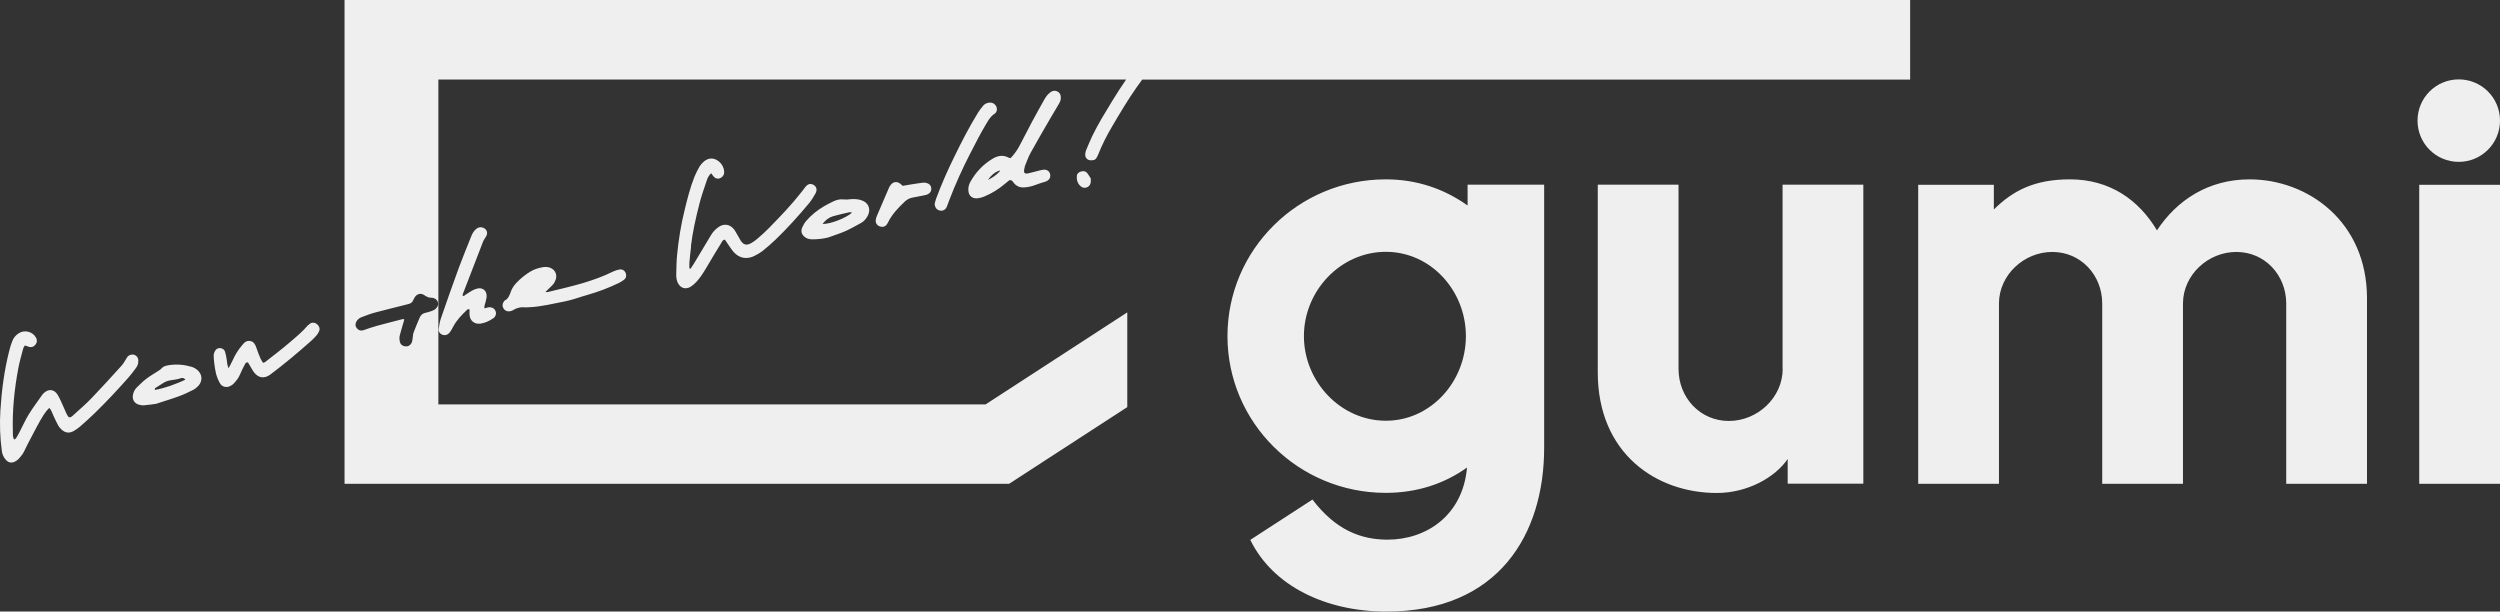
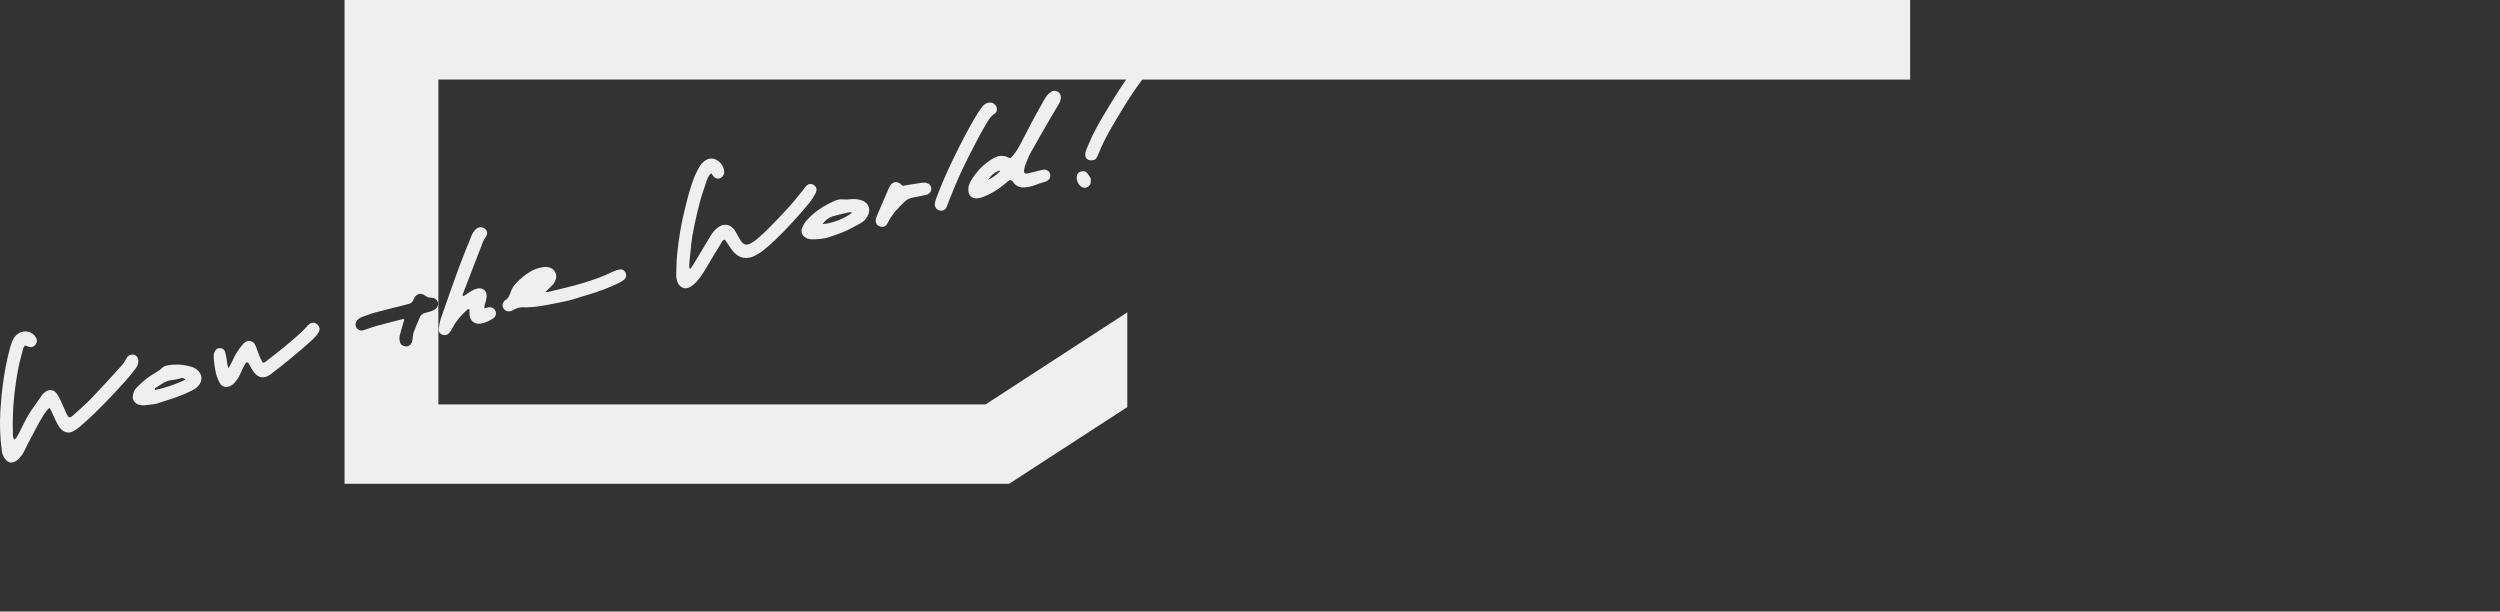
<svg xmlns="http://www.w3.org/2000/svg" height="53.84" viewBox="0 0 220.093 53.84" width="220.093">
  <rect x="0" y="0" width="220.093" height="53.84" fill="#333333" stroke="none" />
  <g fill="#efefef">
    <path d="m30.333 0v42.59h58.51l10.4-6.75v-8.34l-12.47 8.1h-48.18v-28.6h60.55c-.42.61-.83 1.24-1.22 1.88-.61 1.01-1.24 2.01-1.75 3.07-.2.41-.37.84-.55 1.26-.05.11-.07.24-.08.36-.03.38.27.63.73.52.21-.03.31-.25.41-.49.34-.85.75-1.67 1.22-2.46.69-1.17 1.38-2.34 2.16-3.45.16-.23.33-.46.49-.68h67.61v-7.01zm8.05 27.17c-.11.1-.27.17-.41.22-.18.07-.37.11-.56.16-.22.06-.37.19-.46.4-.18.44-.38.87-.54 1.32-.07.19-.06.41-.1.62-.02.12-.04.25-.11.35-.12.19-.31.29-.54.25-.23-.03-.4-.16-.46-.39-.04-.17-.05-.35-.02-.52.09-.39.22-.78.33-1.17.03-.1.05-.19.08-.29-.07-.02-.11-.04-.13-.03-.77.2-1.54.39-2.3.6-.36.1-.7.22-1.05.34-.07.02-.13.05-.2.06-.21.04-.38-.04-.51-.21-.14-.17-.13-.36-.04-.55.1-.2.27-.33.47-.41.4-.15.79-.3 1.2-.41.85-.23 1.71-.43 2.56-.65.12-.03.24-.07.36-.09.2-.05.35-.15.43-.35.04-.1.09-.19.15-.28.21-.29.54-.36.83-.15.2.14.39.23.63.22.07 0 .14.02.21.04.39.14.5.61.19.89l-.01.03zm56.78-12.07c-.2.06-.35.19-.36.4-.03.37.08.7.38.93s.74.06.83-.31c.03-.12.01-.24.02-.4-.1-.16-.2-.34-.33-.5-.14-.16-.33-.18-.53-.12h-.01zm-78.27 17.2c-.67-.2-1.34-.26-2.04-.15-.25.04-.48.1-.65.3-.09.1-.22.17-.34.25-.32.21-.66.4-.97.64-.31.23-.58.51-.86.78-.18.18-.28.4-.33.65-.07.38.11.71.47.84.16.05.35.09.52.07.38-.03.77-.09 1.05-.13.75-.25 1.41-.44 2.05-.68.41-.15.81-.34 1.2-.54.17-.08.33-.21.46-.35.4-.43.37-1.02-.07-1.4-.14-.12-.32-.23-.5-.28zm-3.25 2.02c-.05-.12.02-.16.08-.19.22-.14.44-.29.66-.42.13-.08.28-.15.43-.19.37-.09.76-.09 1.12-.23.11-.04.27-.03.39.14-.89.4-1.76.73-2.69.9l.01-.01zm-1.46-2.6c-.02-.23-.15-.41-.35-.48-.21-.07-.48 0-.62.18-.04.05-.07.12-.11.18-.12.19-.23.4-.38.57-.86.95-1.73 1.91-2.62 2.84-.52.55-1.1 1.04-1.66 1.55-.1.09-.2.21-.39.17-.18-.2-.26-.47-.38-.72-.19-.42-.36-.85-.59-1.24-.32-.54-.85-.56-1.28-.11-.02.03-.05.05-.07.08-.4.58-.83 1.14-1.2 1.74-.31.51-.55 1.06-.83 1.59-.09.17-.18.34-.29.51-.03.05-.1.07-.17.12-.13-.23-.11-.44-.11-.65-.06-1.9.13-3.77.48-5.63.11-.59.28-1.16.43-1.74.02-.09.1-.17.15-.27.14.05.26.1.37.13.23.06.42-.02.56-.2.15-.18.16-.39.06-.59-.27-.54-.98-.74-1.5-.43-.28.17-.49.41-.6.71-.11.28-.2.57-.27.86-.44 1.73-.67 3.5-.78 5.28-.07 1.18-.03 2.36.13 3.54.04.31.17.58.38.8.21.23.5.27.77.13.11-.06.22-.13.3-.21.21-.23.42-.47.55-.77.09-.19.19-.38.28-.57.25-.49.5-.97.76-1.45.2-.37.4-.74.63-1.1.14-.22.3-.43.51-.63.19.21.25.44.35.66.14.3.28.61.44.9.08.14.19.26.3.36.31.28.66.33 1.03.13.21-.12.42-.26.6-.42.43-.37.84-.75 1.25-1.14 1.05-1.02 2.05-2.09 3.02-3.19.23-.26.44-.55.65-.83.14-.19.21-.41.19-.65l.01-.01zm14.95-3.11c-.48.57-1.05 1.04-1.61 1.52-.7.61-1.46 1.17-2.19 1.75-.04.03-.1.03-.18.06-.08-.13-.17-.26-.23-.4-.12-.29-.24-.59-.34-.89s-.22-.57-.56-.63c-.35-.06-.55.17-.74.41-.32.38-.58.8-.78 1.25-.1.22-.22.43-.38.74-.13-.31-.13-.52-.16-.73-.03-.24-.08-.49-.15-.72-.05-.18-.2-.29-.39-.32-.21-.03-.39.06-.49.24-.07.12-.12.26-.12.4 0 .23.02.46.05.68.04.31.08.63.16.94.08.29.19.57.34.83.17.3.51.4.83.28.14-.06.29-.15.39-.26.21-.23.42-.48.54-.78.13-.31.28-.61.44-.91.05-.09.1-.2.27-.16.04.07.09.16.15.25.13.21.24.44.39.63.39.51.92.56 1.43.18 1.24-.93 2.43-1.93 3.59-2.96.17-.15.33-.32.48-.49.09-.11.16-.23.22-.36.08-.17.05-.34-.07-.5-.22-.3-.62-.35-.86-.05zm21.68-3.77c.37-.59.06-1.24-.63-1.33-.1-.01-.21-.01-.32 0-.42.07-.82.18-1.19.41-.44.27-.84.59-1.19.96-.2.21-.39.47-.49.74-.12.34-.22.66-.56.84-.03.01-.05.05-.07.08-.14.19-.16.39-.05.59s.3.3.53.28c.1-.01.21-.04.3-.09.36-.23.74-.31 1.16-.26.07 0 .14 0 .21-.01 1.12-.04 2.19-.32 3.28-.53.65-.13 1.28-.38 1.93-.56.95-.27 1.87-.62 2.76-1.05.16-.08.31-.17.45-.28.14-.1.2-.24.19-.41-.02-.31-.26-.54-.56-.5-.2.03-.41.1-.6.19-.84.42-1.72.73-2.61 1-1.03.31-2.08.54-3.13.8-.05.01-.1 0-.21 0 .23-.23.41-.4.58-.57.09-.09.17-.18.23-.29l-.01-.01zm22.11-3.92c.19.12.39.15.61.15.46 0 .92-.05 1.37-.16.51-.19 1.04-.35 1.54-.57.47-.21.91-.47 1.36-.71.24-.13.41-.33.55-.56.37-.62.12-1.26-.57-1.46-.31-.09-.62-.1-.94-.07-.17.02-.35.04-.53.02-.35-.05-.67.03-.97.18-.27.13-.54.27-.8.42-.58.34-1.11.76-1.55 1.27-.15.17-.27.37-.36.58-.17.37-.05.69.3.91zm2.39-1.88c.49-.14.99-.24 1.49-.36.04-.01.1.02.21.04-.57.5-1.92 1.01-2.6 1 .24-.32.52-.56.9-.67zm-30.96 9.44c.39-.06.74-.24 1.06-.45.23-.15.31-.43.21-.65-.1-.25-.36-.37-.66-.32-.1.02-.19.06-.31.09-.04-.22.05-.37.09-.54.03-.17.09-.34.1-.52.02-.49-.34-.8-.82-.69-.17.04-.33.11-.49.2-.2.11-.39.25-.58.37-.06.04-.12.14-.23.05 0-.05 0-.1.03-.15.59-1.53 1.18-3.06 1.77-4.59.07-.18.2-.33.29-.5.17-.32.02-.64-.33-.75-.23-.07-.42 0-.59.15-.2.18-.33.41-.42.66-.36.9-.73 1.8-1.07 2.71-.55 1.49-1.07 2.99-1.59 4.49-.1.3-.15.62-.19.93-.03.21.08.38.27.48.19.09.38.07.55-.04.08-.06.16-.14.21-.23.09-.13.17-.27.24-.41.3-.58.74-1.03 1.2-1.47.06-.06.13-.13.25-.04 0 .12-.02.26-.01.4.02.57.42.91.99.83zm45.18-18.44c.24-.16.28-.44.18-.66-.13-.27-.41-.4-.71-.33-.18.04-.34.12-.45.26-.16.19-.31.39-.44.59-.77 1.25-1.44 2.55-2.08 3.86-.6 1.22-1.15 2.46-1.62 3.73-.07.18-.1.37-.13.48.03.25.11.38.25.48.3.19.65.11.81-.22.09-.19.14-.4.22-.59.54-1.4 1.15-2.77 1.84-4.1.46-.89.91-1.79 1.43-2.65.19-.32.37-.63.69-.85zm2.67 4.65c.17-.41.31-.83.52-1.22.54-.99 1.12-1.96 1.68-2.94.27-.46.54-.91.81-1.37.1-.17.18-.34.18-.55 0-.23-.06-.42-.27-.54-.2-.11-.41-.11-.6.02-.13.09-.25.2-.35.32s-.18.26-.26.4c-.35.63-.71 1.26-1.05 1.9-.37.7-.73 1.41-1.1 2.11-.21.41-.48.77-.79 1.1-.07-.02-.13-.02-.17-.04-.47-.25-.92-.19-1.36.06-.86.5-1.52 1.19-2.01 2.06-.13.23-.2.49-.18.76.02.45.31.73.76.7.24-.02.49-.09.71-.19.64-.27 1.22-.64 1.75-1.09.11-.09.21-.18.33-.27s.22-.07.33.04c.05.05.09.11.13.17.23.27.52.4.89.38.34-.02.66-.09.98-.21.23-.09.47-.16.7-.24.1-.03.21-.05.3-.1.26-.12.37-.34.32-.6-.06-.28-.28-.44-.59-.41-.16.02-.31.06-.47.1-.29.07-.58.16-.87.22-.32.07-.42-.04-.35-.38.01-.07.03-.14.05-.2zm-3.23 1.15c.28-.41.55-.64 1.02-.84.01.03.04.07.03.08-.3.33-.65.57-1.05.76zm-5.4.26c-.15-.03-.32-.03-.47 0-.52.07-1.04.16-1.63.26-.06-.06-.14-.13-.22-.19-.3-.22-.61-.18-.84.11-.08.09-.13.21-.18.32-.35.81-.7 1.61-1.04 2.42-.04.1-.07.2-.09.3-.05.31.11.56.42.63.28.07.5-.04.66-.38.36-.73.91-1.29 1.48-1.83.18-.17.4-.29.65-.34.33-.07.66-.12.98-.19.15-.03.31-.06.44-.14.19-.11.29-.31.25-.54-.04-.24-.2-.37-.42-.42l.01-.01zm-20.75 5.6c.15-1.28.44-2.54.76-3.79.17-.67.4-1.31.62-1.97.08-.25.18-.49.41-.69.09.12.15.23.23.31.18.2.45.22.67.06.2-.14.26-.33.24-.55-.04-.35-.2-.64-.47-.86-.44-.35-.92-.34-1.35.04-.13.12-.25.25-.34.4-.17.29-.32.59-.45.9-.38.95-.63 1.95-.87 2.94-.32 1.29-.53 2.59-.66 3.91-.06.6-.06 1.2-.08 1.8 0 .25.04.49.15.72.23.45.67.59 1.11.33.19-.12.37-.28.52-.44.31-.34.56-.72.8-1.12.46-.78.92-1.55 1.39-2.31.07-.11.11-.27.32-.28.07.1.14.22.22.33.18.26.35.53.56.77.5.55 1.16.66 1.83.32.24-.12.47-.25.68-.41.4-.32.79-.65 1.16-1.01 1.04-1 2.01-2.08 2.94-3.19.22-.27.41-.57.58-.88s.1-.59-.15-.74c-.26-.17-.52-.11-.74.17-.11.14-.21.29-.32.42-.88 1.13-1.87 2.16-2.87 3.18-.33.34-.69.66-1.05.97-.17.15-.36.28-.56.39-.38.2-.63.14-.87-.2-.11-.16-.19-.34-.29-.5-.11-.18-.2-.38-.33-.54-.38-.47-.92-.52-1.4-.16-.26.19-.47.43-.63.7-.49.83-1 1.67-1.5 2.5-.09.15-.19.29-.28.43-.04 0-.07-.01-.11-.02 0-.17-.02-.34 0-.51.04-.47.09-.95.15-1.42z" />
-     <path d="m212.983 42.59h7.11v-26.32h-7.11zm3.48-28.34c2 0 3.63-1.62 3.63-3.63s-1.62-3.63-3.63-3.63-3.63 1.62-3.63 3.63 1.62 3.63 3.63 3.63zm-18.41 1.54c-3.63 0-6.41 1.83-8.16 4.49-1.6-2.69-4.16-4.49-7.66-4.49-3.12 0-5.02.99-6.7 2.65v-2.17h-6.66v26.32h7.11v-15.9c.02-2.49 2.2-4.51 4.7-4.51s4.39 2.03 4.39 4.54v.01 15.86h7.11v-15.9c.02-2.49 2.2-4.51 4.7-4.51s4.37 2.02 4.39 4.51v15.9h7.11v-16.33c0-6.78-5.24-10.47-10.33-10.47h0zm-41.11 16.68c0 2.53-2.21 4.59-4.74 4.59s-4.43-2.05-4.43-4.59v-16.21h-7.11v16.52c0 7.16 5.17 10.62 10.47 10.62 2.75 0 5.15-1.39 6.25-2.99v2.17h6.66v-26.32h-7.11v16.21h.01zm-27.76-14.39c-2.02-1.44-4.43-2.29-7.18-2.29-7.7 0-13.94 6.18-13.94 13.8s6.24 13.8 13.94 13.8c2.75 0 5.17-.81 7.15-2.23-.37 4.22-3.58 6.35-7 6.35-2.39 0-4.58-.88-6.61-3.53l-5.47 3.55c1.98 4.06 6.64 6.31 11.98 6.31 9.89 0 13.89-6.81 13.89-14.42v-23.16h-6.74v1.81zm-7.18 18.96c-3.98 0-7.21-3.45-7.21-7.45s3.23-7.42 7.21-7.42 7.05 3.43 7.05 7.42-3.07 7.45-7.05 7.45z" />
  </g>
</svg>